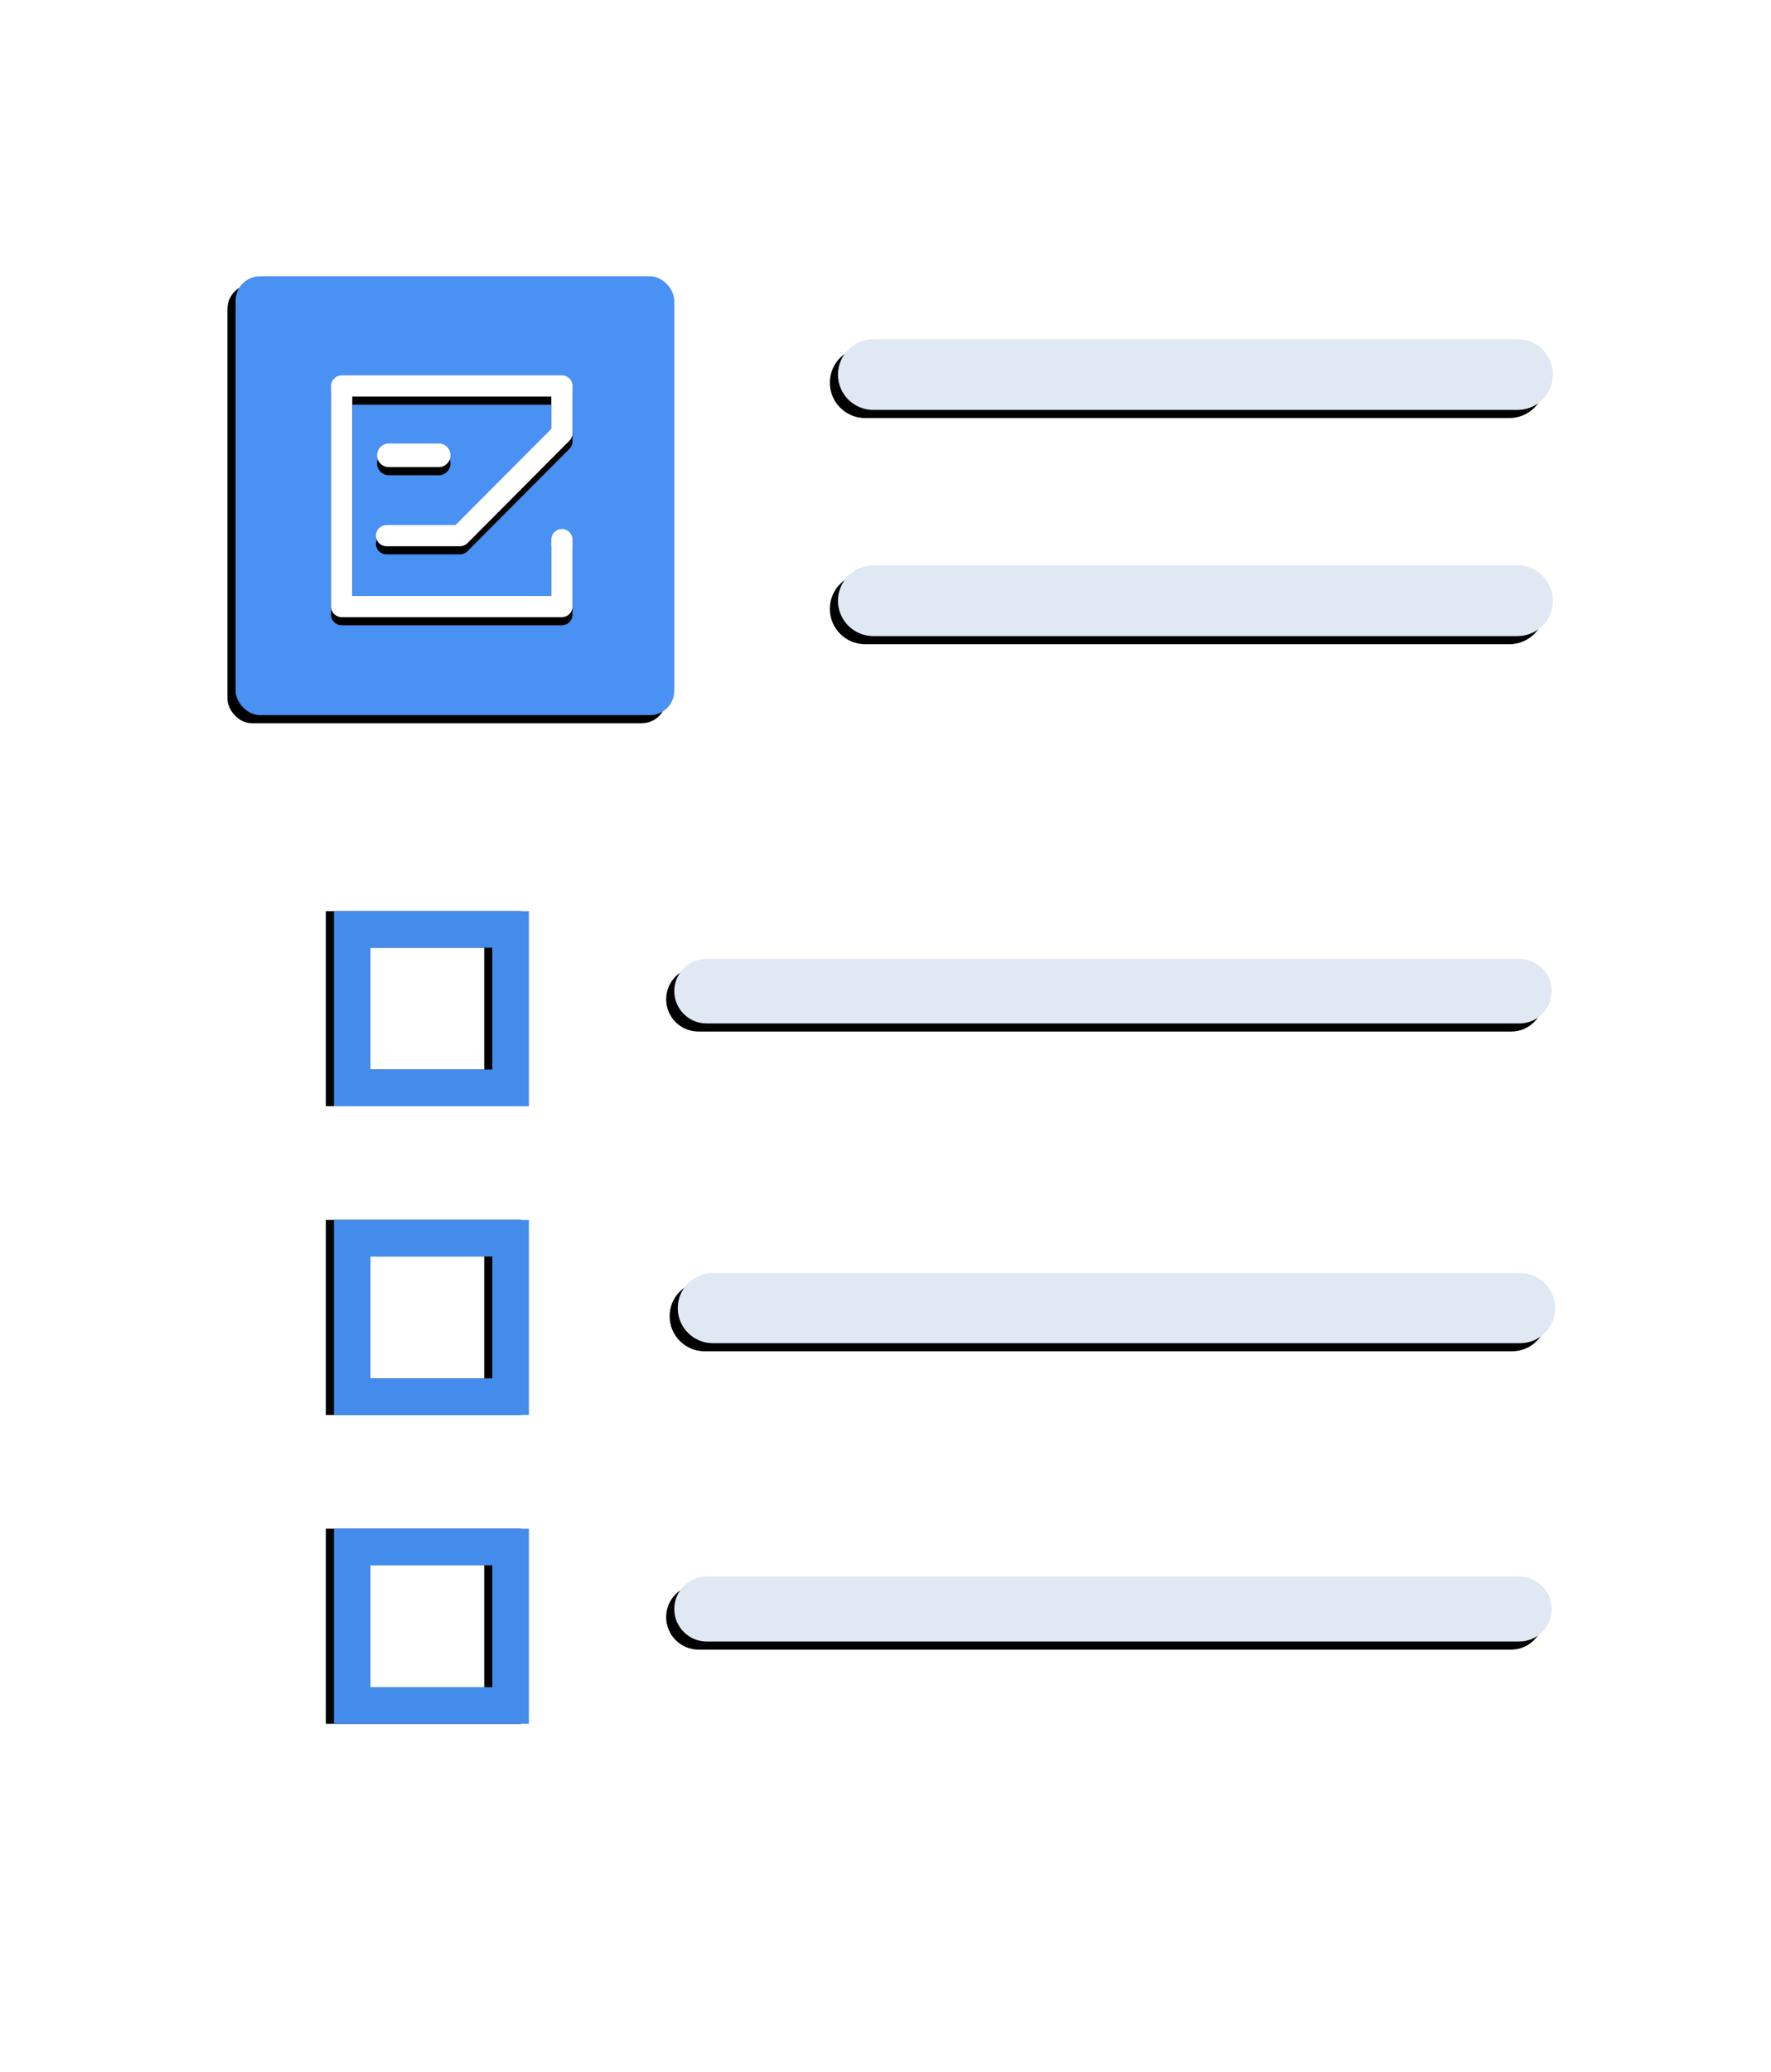
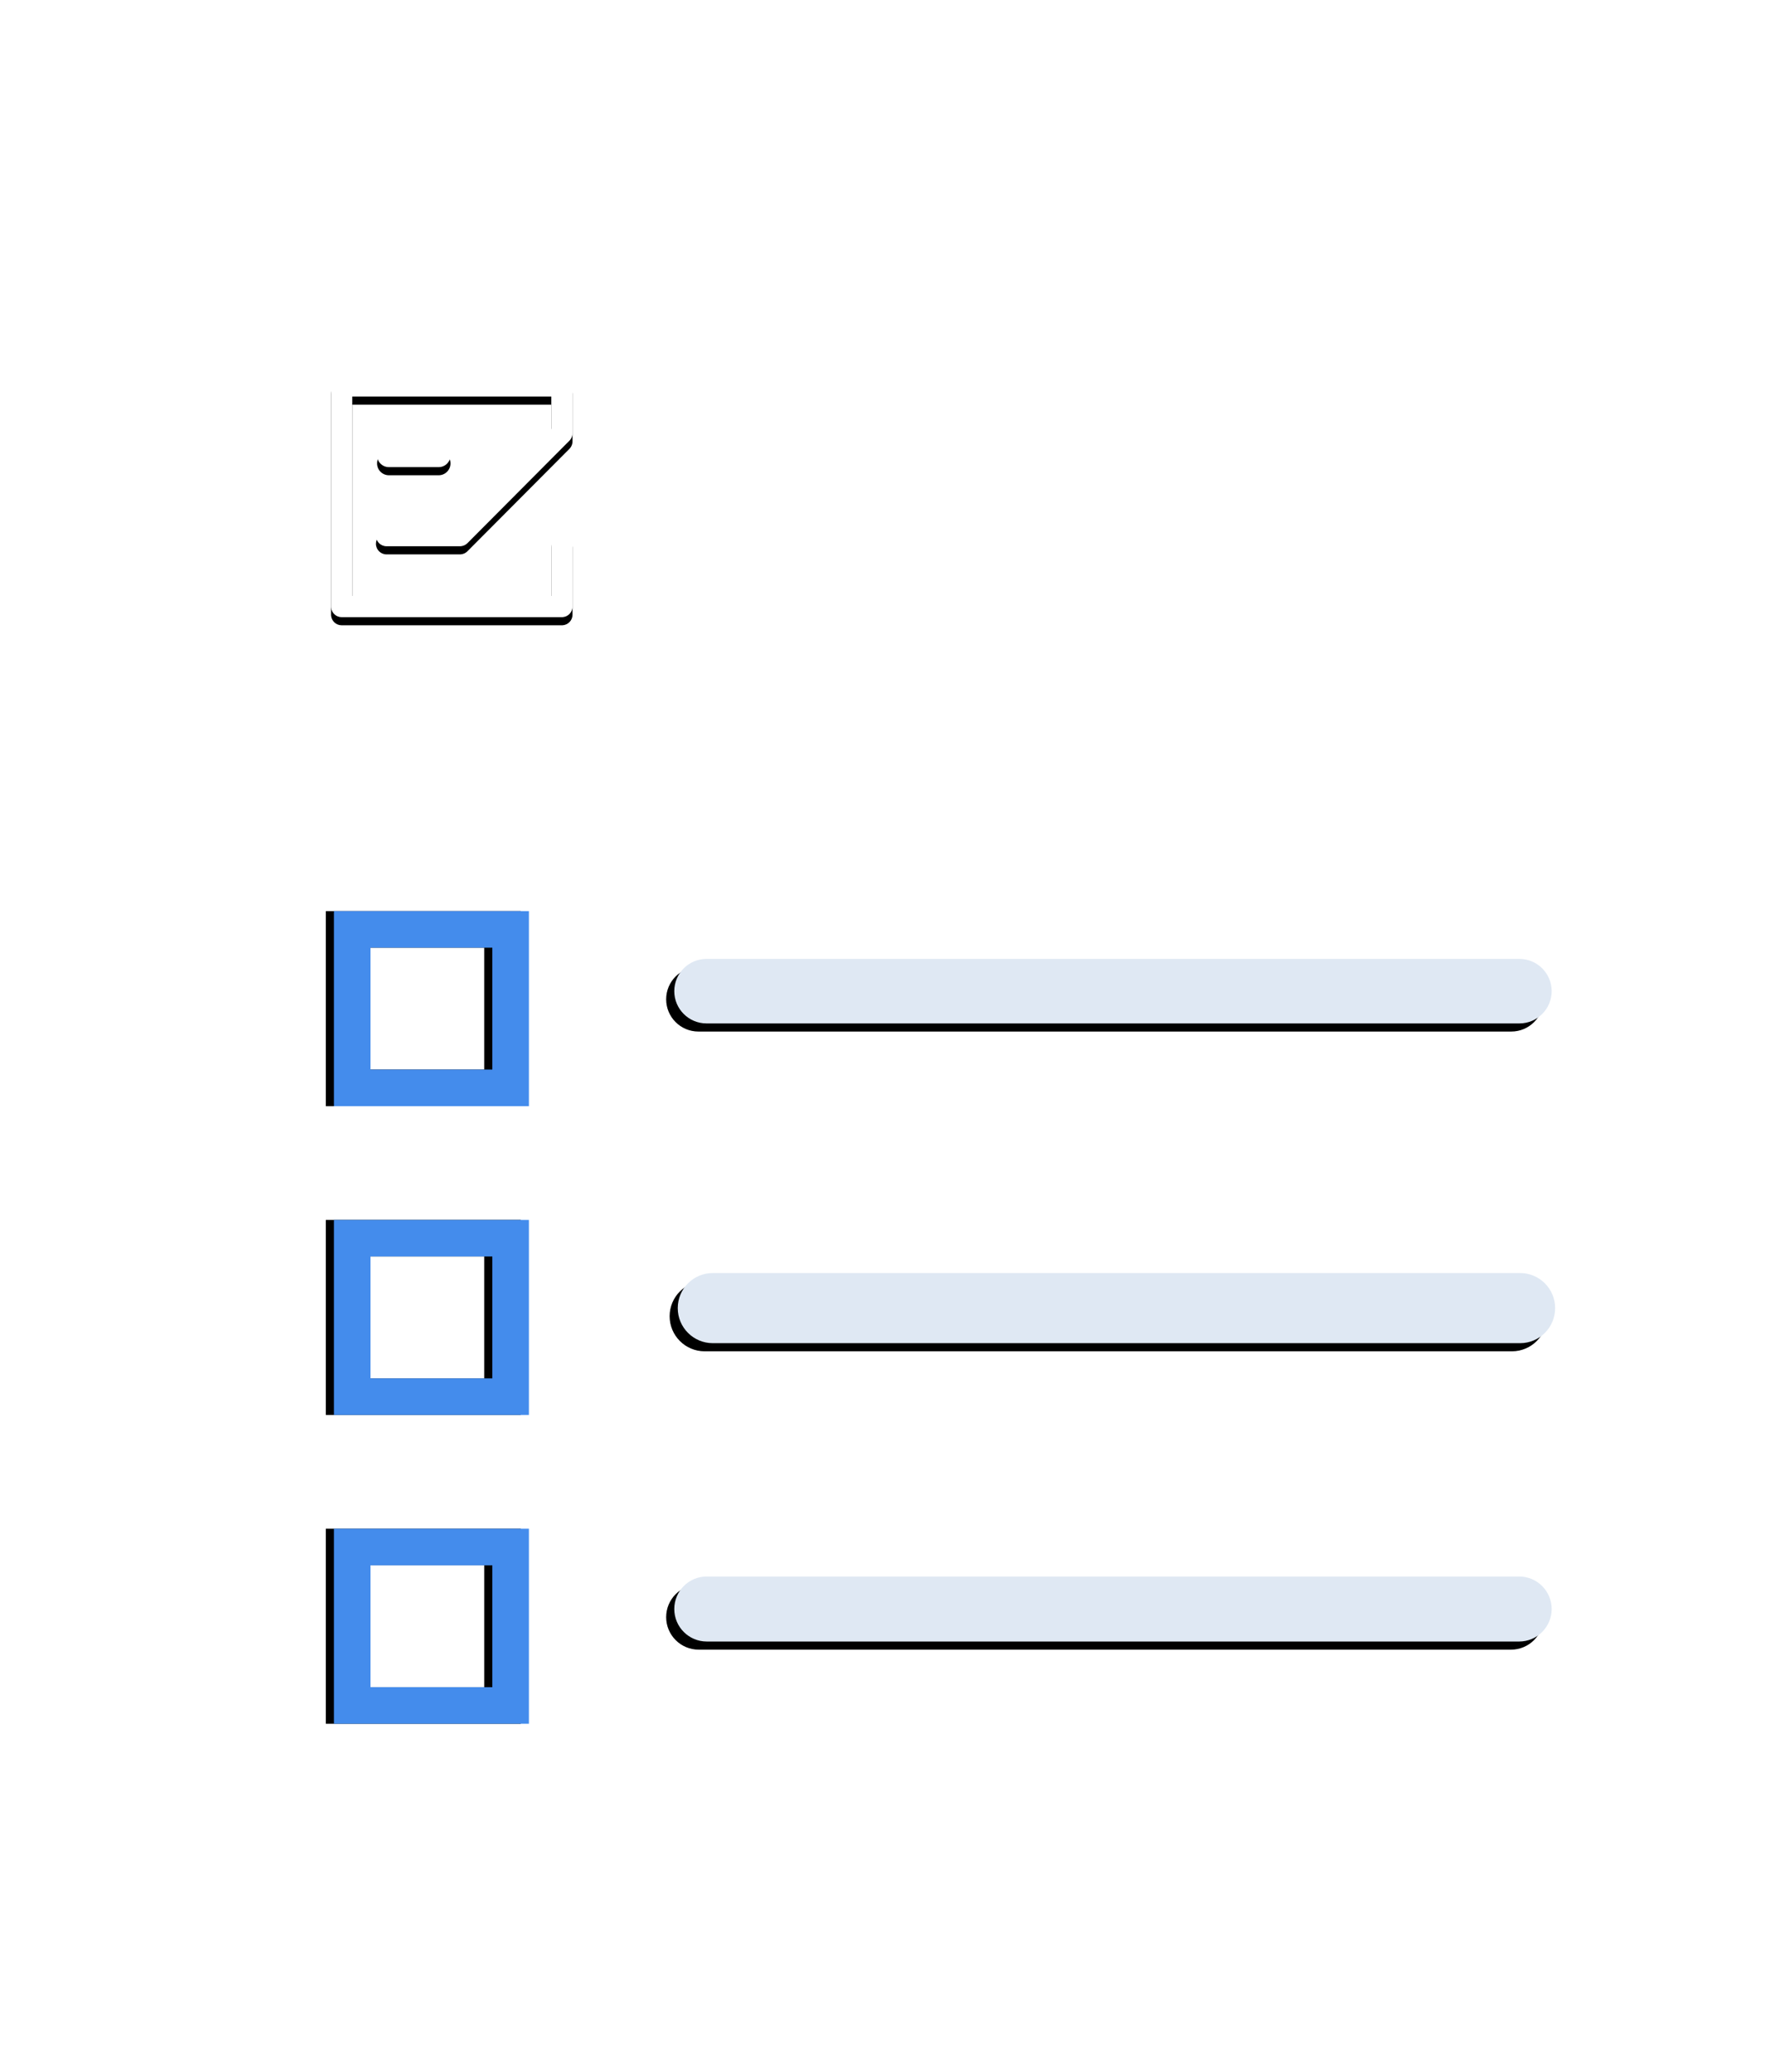
<svg xmlns="http://www.w3.org/2000/svg" xmlns:xlink="http://www.w3.org/1999/xlink" viewBox="0 0 218 255">
  <defs>
-     <rect id="表单-b" width="54" height="54" x="0" y="0" rx="3" />
    <filter id="表单-a" width="107.4%" height="107.4%" x="-5.6%" y="-1.9%" filterUnits="objectBoundingBox">
      <feOffset dx="-1" dy="1" in="SourceAlpha" result="shadowOffsetOuter1" />
      <feGaussianBlur in="shadowOffsetOuter1" result="shadowBlurOuter1" stdDeviation=".5" />
      <feColorMatrix in="shadowBlurOuter1" values="0 0 0 0 0.372   0 0 0 0 0.44   0 0 0 0 0.53  0 0 0 0.415 0" />
    </filter>
    <path id="表单-d" d="M29.111,0.695 C29.786,0.695 30.342,1.209 30.409,1.867 L30.415,2 L30.415,7.817 C30.415,8.113 30.315,8.398 30.133,8.628 L30.035,8.737 L17.484,21.341 C17.274,21.551 17,21.683 16.707,21.716 L16.56,21.725 L7.523,21.725 C6.802,21.725 6.218,21.141 6.218,20.42 C6.218,19.745 6.731,19.189 7.389,19.122 L7.523,19.116 L16.017,19.115 L27.806,7.278 L27.806,3.304 L3.304,3.304 L3.304,27.84 L27.806,27.84 L27.806,20.905 C27.806,20.229 28.32,19.674 28.977,19.607 L29.111,19.6 C29.786,19.6 30.342,20.114 30.409,20.772 L30.415,20.905 L30.415,29.146 C30.415,29.821 29.902,30.377 29.244,30.443 L29.111,30.45 L2,30.45 C1.325,30.45 0.769,29.937 0.702,29.279 L0.695,29.146 L0.695,2 C0.695,1.325 1.209,0.769 1.867,0.702 L2,0.695 L29.111,0.695 Z M13.942,9.079 C14.745,9.079 15.396,9.73 15.396,10.533 C15.396,11.336 14.745,11.987 13.942,11.987 L7.814,11.987 C7.01,11.987 6.359,11.336 6.359,10.533 C6.359,9.73 7.01,9.079 7.814,9.079 L13.942,9.079 Z" />
    <filter id="表单-c" width="123.6%" height="123.5%" x="-11.8%" y="-8.4%" filterUnits="objectBoundingBox">
      <feOffset dy="1" in="SourceAlpha" result="shadowOffsetOuter1" />
      <feGaussianBlur in="shadowOffsetOuter1" result="shadowBlurOuter1" stdDeviation="1" />
      <feColorMatrix in="shadowBlurOuter1" values="0 0 0 0 0.084   0 0 0 0 0.294   0 0 0 0 0.577  0 0 0 0.846 0" />
    </filter>
-     <path id="表单-f" d="M186.799,69.577 C189.201,69.577 191.148,71.524 191.148,73.926 C191.148,76.328 189.201,78.275 186.799,78.275 L107.497,78.275 C105.095,78.275 103.148,76.328 103.148,73.926 C103.148,71.524 105.095,69.577 107.497,69.577 L186.799,69.577 Z M186.799,41.746 C189.201,41.746 191.148,43.693 191.148,46.095 C191.148,48.497 189.201,50.444 186.799,50.444 L107.497,50.444 C105.095,50.444 103.148,48.497 103.148,46.095 C103.148,43.693 105.095,41.746 107.497,41.746 L186.799,41.746 Z" />
    <filter id="表单-e" width="104.5%" height="111%" x="-3.4%" y="-2.7%" filterUnits="objectBoundingBox">
      <feOffset dx="-1" dy="1" in="SourceAlpha" result="shadowOffsetOuter1" />
      <feGaussianBlur in="shadowOffsetOuter1" result="shadowBlurOuter1" stdDeviation=".5" />
      <feColorMatrix in="shadowBlurOuter1" values="0 0 0 0 0.396   0 0 0 0 0.396   0 0 0 0 0.396  0 0 0 0.518 0" />
    </filter>
    <path id="表单-h" d="M187,194 C189.209,194 191,195.791 191,198 C191,200.209 189.209,202 187,202 L87,202 C84.791,202 83,200.209 83,198 C83,195.791 84.791,194 87,194 L187,194 Z M187.112,156.656 C189.495,156.656 191.427,158.588 191.427,160.971 C191.427,163.355 189.495,165.287 187.112,165.287 L87.742,165.287 C85.359,165.287 83.427,163.355 83.427,160.971 C83.427,158.588 85.359,156.656 87.742,156.656 L187.112,156.656 Z M187.031,118 C189.223,118 191,119.777 191,121.969 C191,124.162 189.223,125.939 187.031,125.939 L86.969,125.939 C84.777,125.939 83,124.162 83,121.969 C83,119.777 84.777,118 86.969,118 L187.031,118 Z" />
    <filter id="表单-g" width="103.7%" height="104.8%" x="-2.8%" y="-1.2%" filterUnits="objectBoundingBox">
      <feOffset dx="-1" dy="1" in="SourceAlpha" result="shadowOffsetOuter1" />
      <feGaussianBlur in="shadowOffsetOuter1" result="shadowBlurOuter1" stdDeviation=".5" />
      <feColorMatrix in="shadowBlurOuter1" values="0 0 0 0 0.396   0 0 0 0 0.396   0 0 0 0 0.396  0 0 0 0.518 0" />
    </filter>
    <path id="表单-j" d="M65.105,188.119 L65.105,212.119 L41.105,212.119 L41.105,188.119 L65.105,188.119 Z M60.605,192.619 L45.605,192.619 L45.605,207.618 L60.605,207.618 L60.605,192.619 Z M65.105,150.119 L65.105,174.119 L41.105,174.119 L41.105,150.119 L65.105,150.119 Z M60.604,154.618 L45.605,154.618 L45.605,169.619 L60.604,169.619 L60.604,154.618 Z M65.105,112.119 L65.105,136.119 L41.105,136.119 L41.105,112.119 L65.105,112.119 Z M60.604,116.619 L45.605,116.619 L45.605,131.618 L60.604,131.618 L60.604,116.619 Z" />
    <filter id="表单-i" width="116.7%" height="104%" x="-12.5%" y="-2%" filterUnits="objectBoundingBox">
      <feOffset dx="-1" in="SourceAlpha" result="shadowOffsetOuter1" />
      <feGaussianBlur in="shadowOffsetOuter1" result="shadowBlurOuter1" stdDeviation=".5" />
      <feColorMatrix in="shadowBlurOuter1" values="0 0 0 0 0.396   0 0 0 0 0.396   0 0 0 0 0.396  0 0 0 0.518 0" />
    </filter>
  </defs>
  <g fill="none" fill-rule="evenodd">
    <rect width="218" height="255" fill="#FFF" rx="4" />
    <g fill-rule="nonzero" transform="translate(29 34)">
      <use fill="#000" filter="url(#表单-a)" xlink:href="#表单-b" />
      <use fill="#4991F2" xlink:href="#表单-b" />
      <g transform="translate(11.057 11.496)">
        <use fill="#000" filter="url(#表单-c)" xlink:href="#表单-d" />
        <use fill="#FFF" xlink:href="#表单-d" />
      </g>
    </g>
    <use fill="#000" filter="url(#表单-e)" xlink:href="#表单-f" />
    <use fill="#DFE8F3" xlink:href="#表单-f" />
    <use fill="#000" filter="url(#表单-g)" xlink:href="#表单-h" />
    <use fill="#DFE8F3" xlink:href="#表单-h" />
    <use fill="#000" filter="url(#表单-i)" xlink:href="#表单-j" />
    <use fill="#448CEC" xlink:href="#表单-j" />
  </g>
</svg>